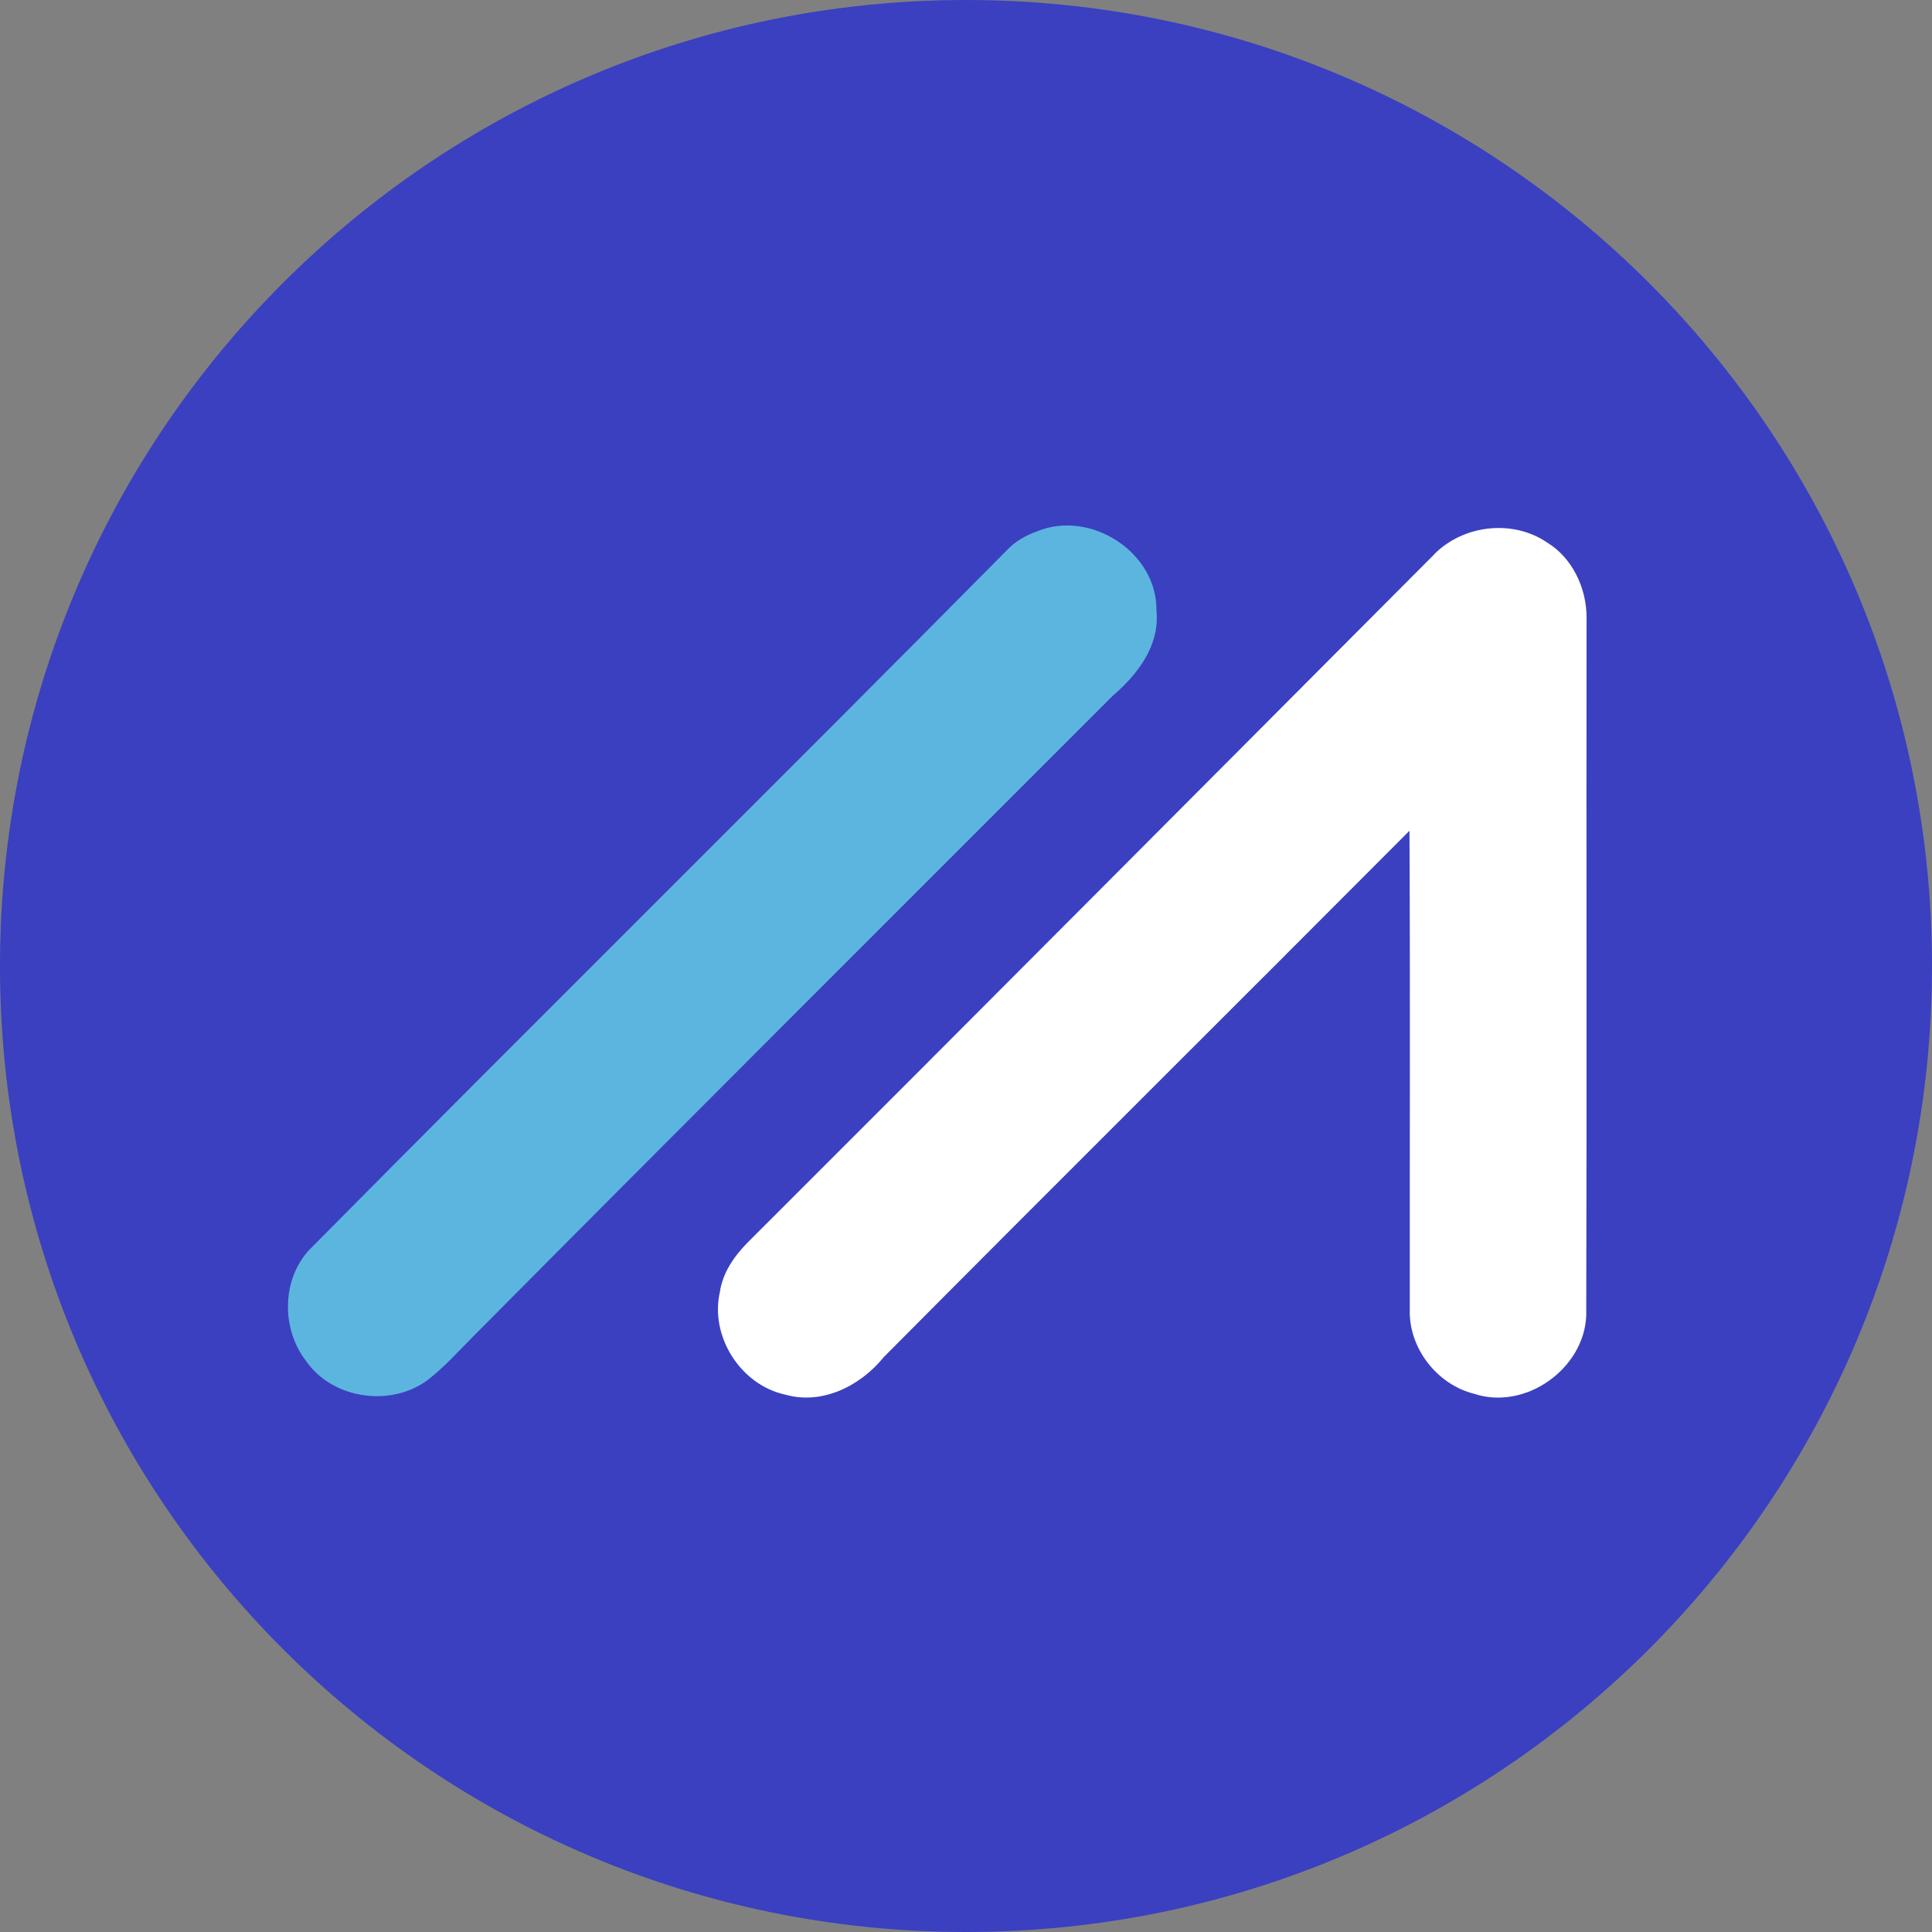
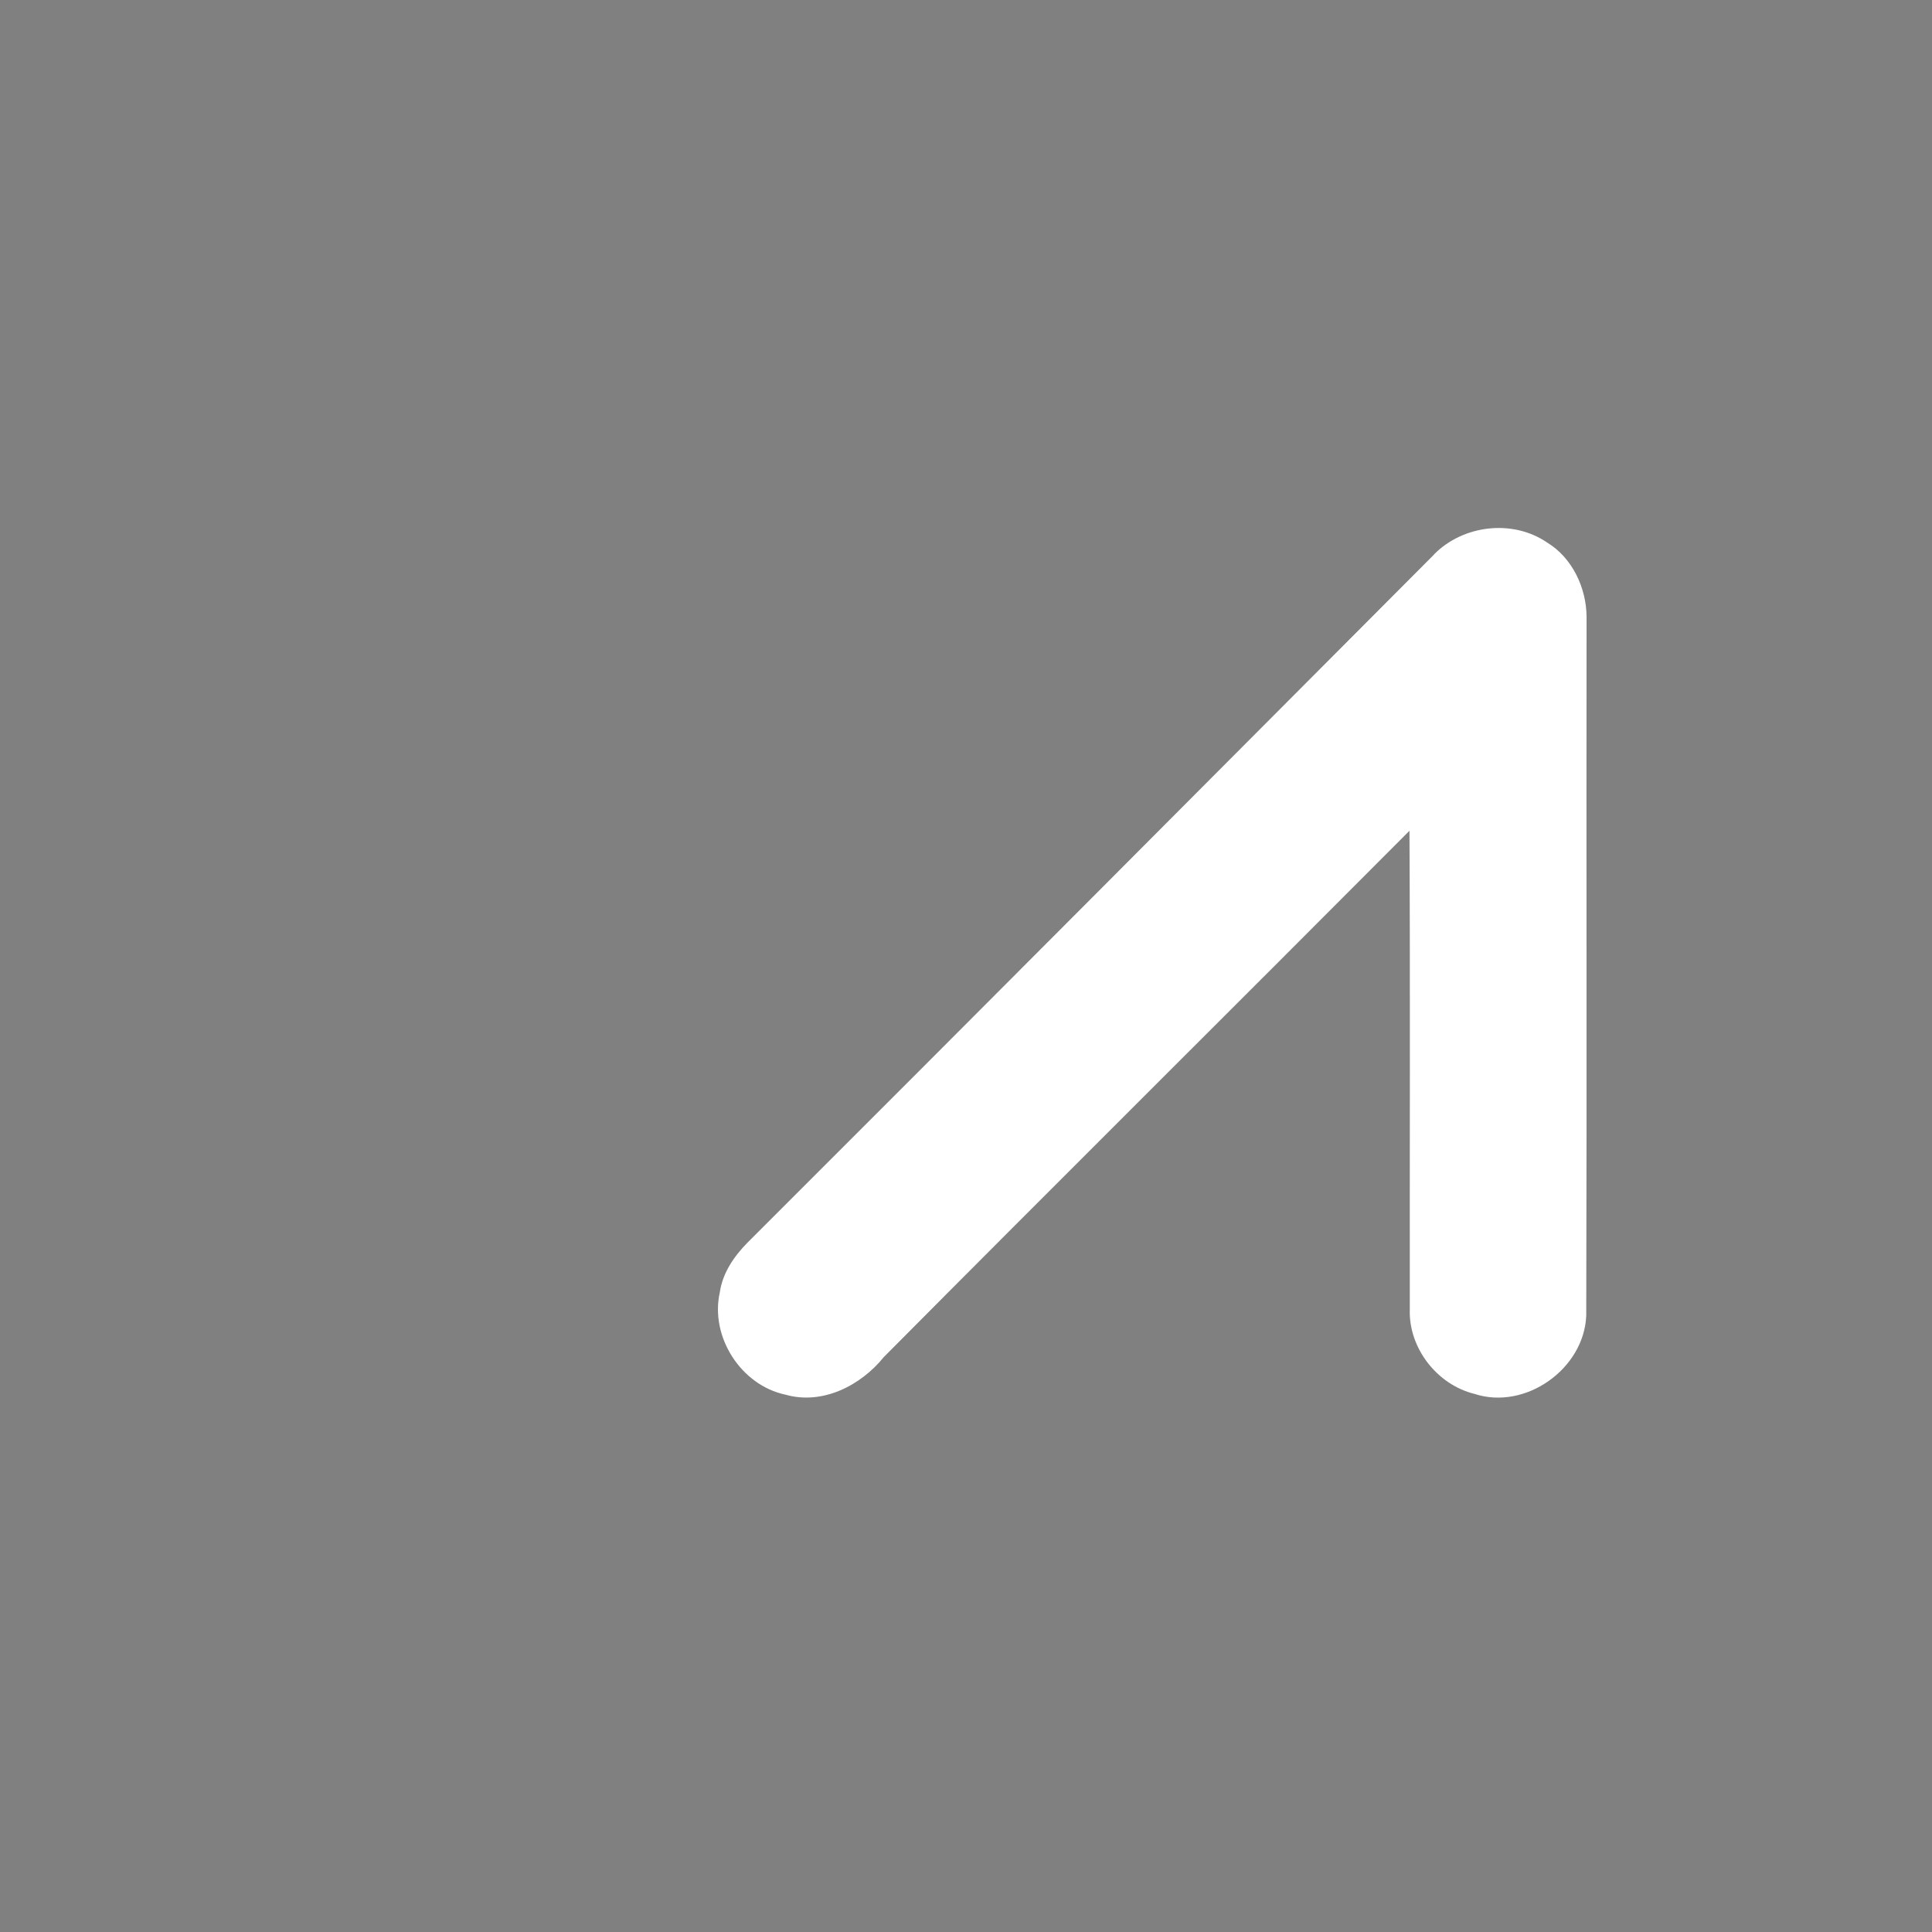
<svg xmlns="http://www.w3.org/2000/svg" fill="none" height="24" viewBox="0 0 24 24" width="24">
  <rect x="0" y="0" width="24" height="24" fill="#808080" stroke="none" />
  <clipPath id="a">
    <path d="m0 0h24v24h-24z" />
  </clipPath>
  <g clip-path="url(#a)">
-     <path d="m12 24c6.627 0 12-5.373 12-12 0-6.627-5.373-12-12-12-6.627 0-12 5.373-12 12 0 6.627 5.373 12 12 12z" fill="#3a40c0" />
    <path d="m17.813 6.888c.36-.367.977-.442 1.405-.149.314.19.489.564.491.925-.004 2.893.004 5.786-.004 8.679-.027.663-.757 1.18-1.39.972-.465-.115-.818-.571-.802-1.049-.002-1.982.006-3.964-.004-5.946-2.174 2.183-4.36 4.353-6.531 6.539-.286.354-.762.597-1.221.466-.554-.118-.939-.72-.815-1.272.034-.239.175-.444.34-.613 2.85-2.845 5.689-5.7 8.532-8.551z" fill="#fff" />
-     <path d="m12.883 6.6c.665-.272 1.494.26 1.483.988.043.431-.234.79-.543 1.055-2.645 2.647-5.296 5.29-7.932 7.946-.189.188-.366.391-.578.554-.46.342-1.187.237-1.513-.239-.304-.393-.302-1.0.036-1.372 2.878-2.908 5.789-5.784 8.667-8.692.103-.113.238-.189.38-.239z" fill="#5cb5de" />
  </g>
</svg>